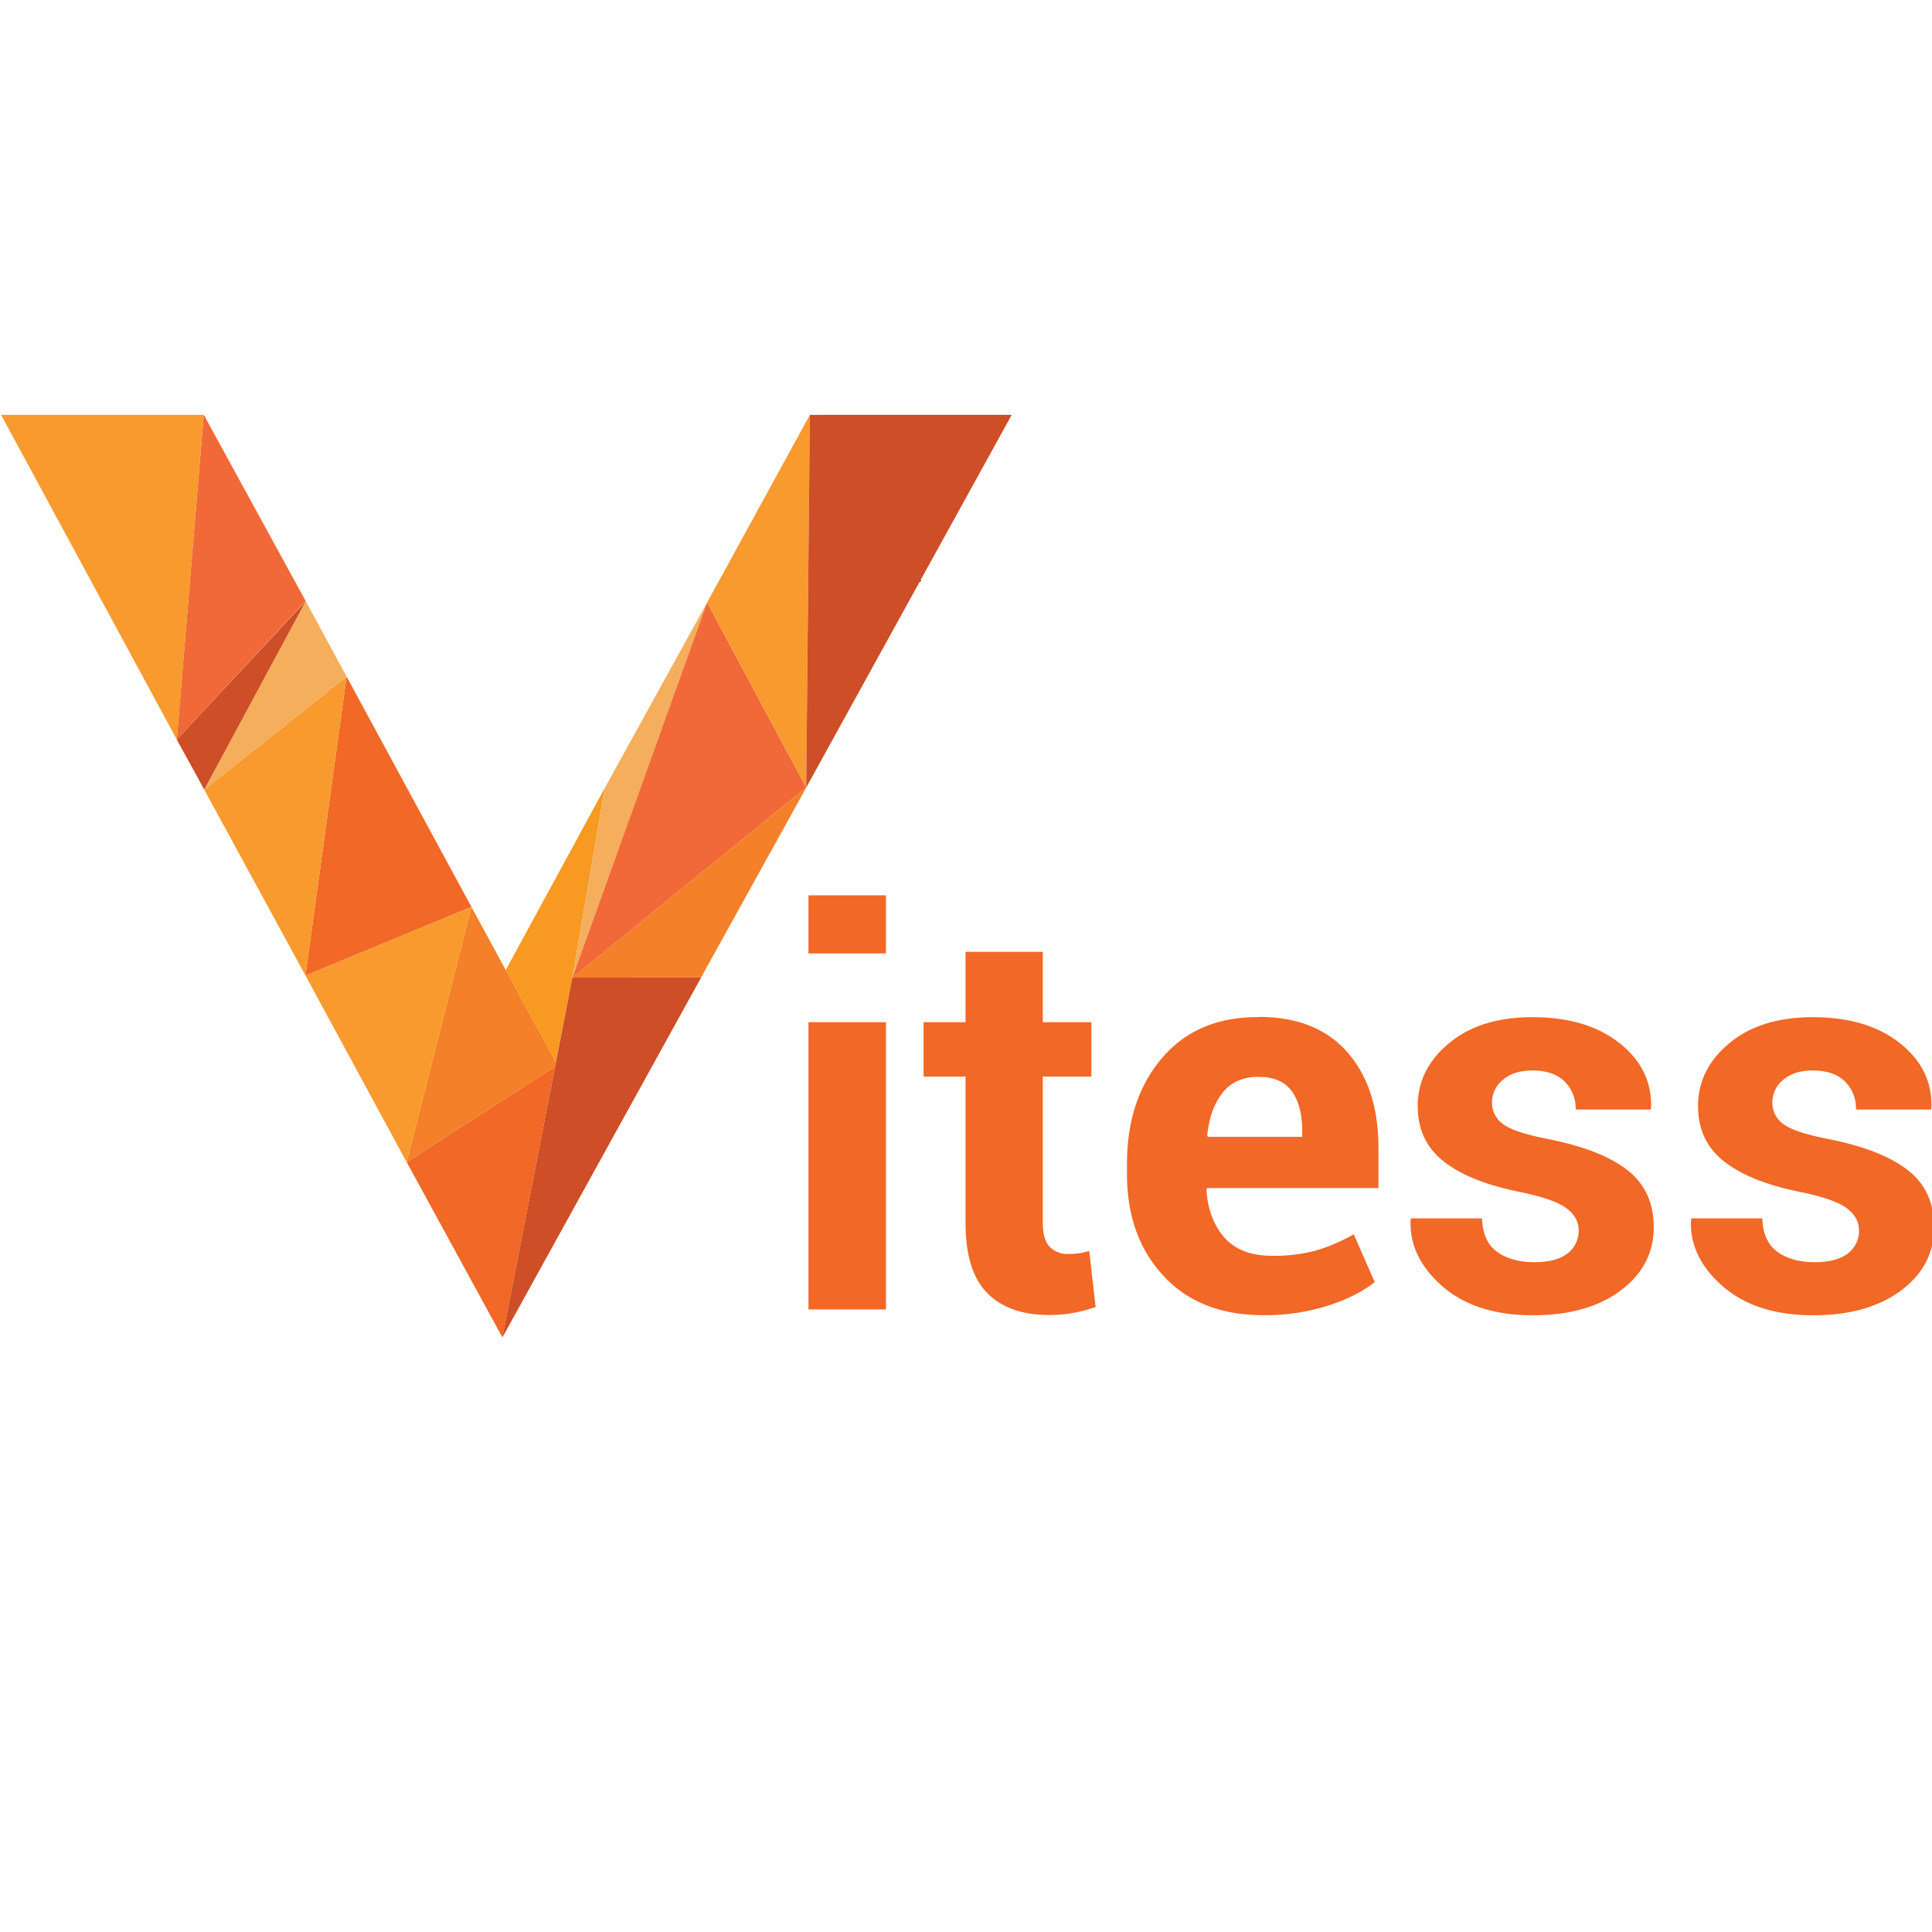
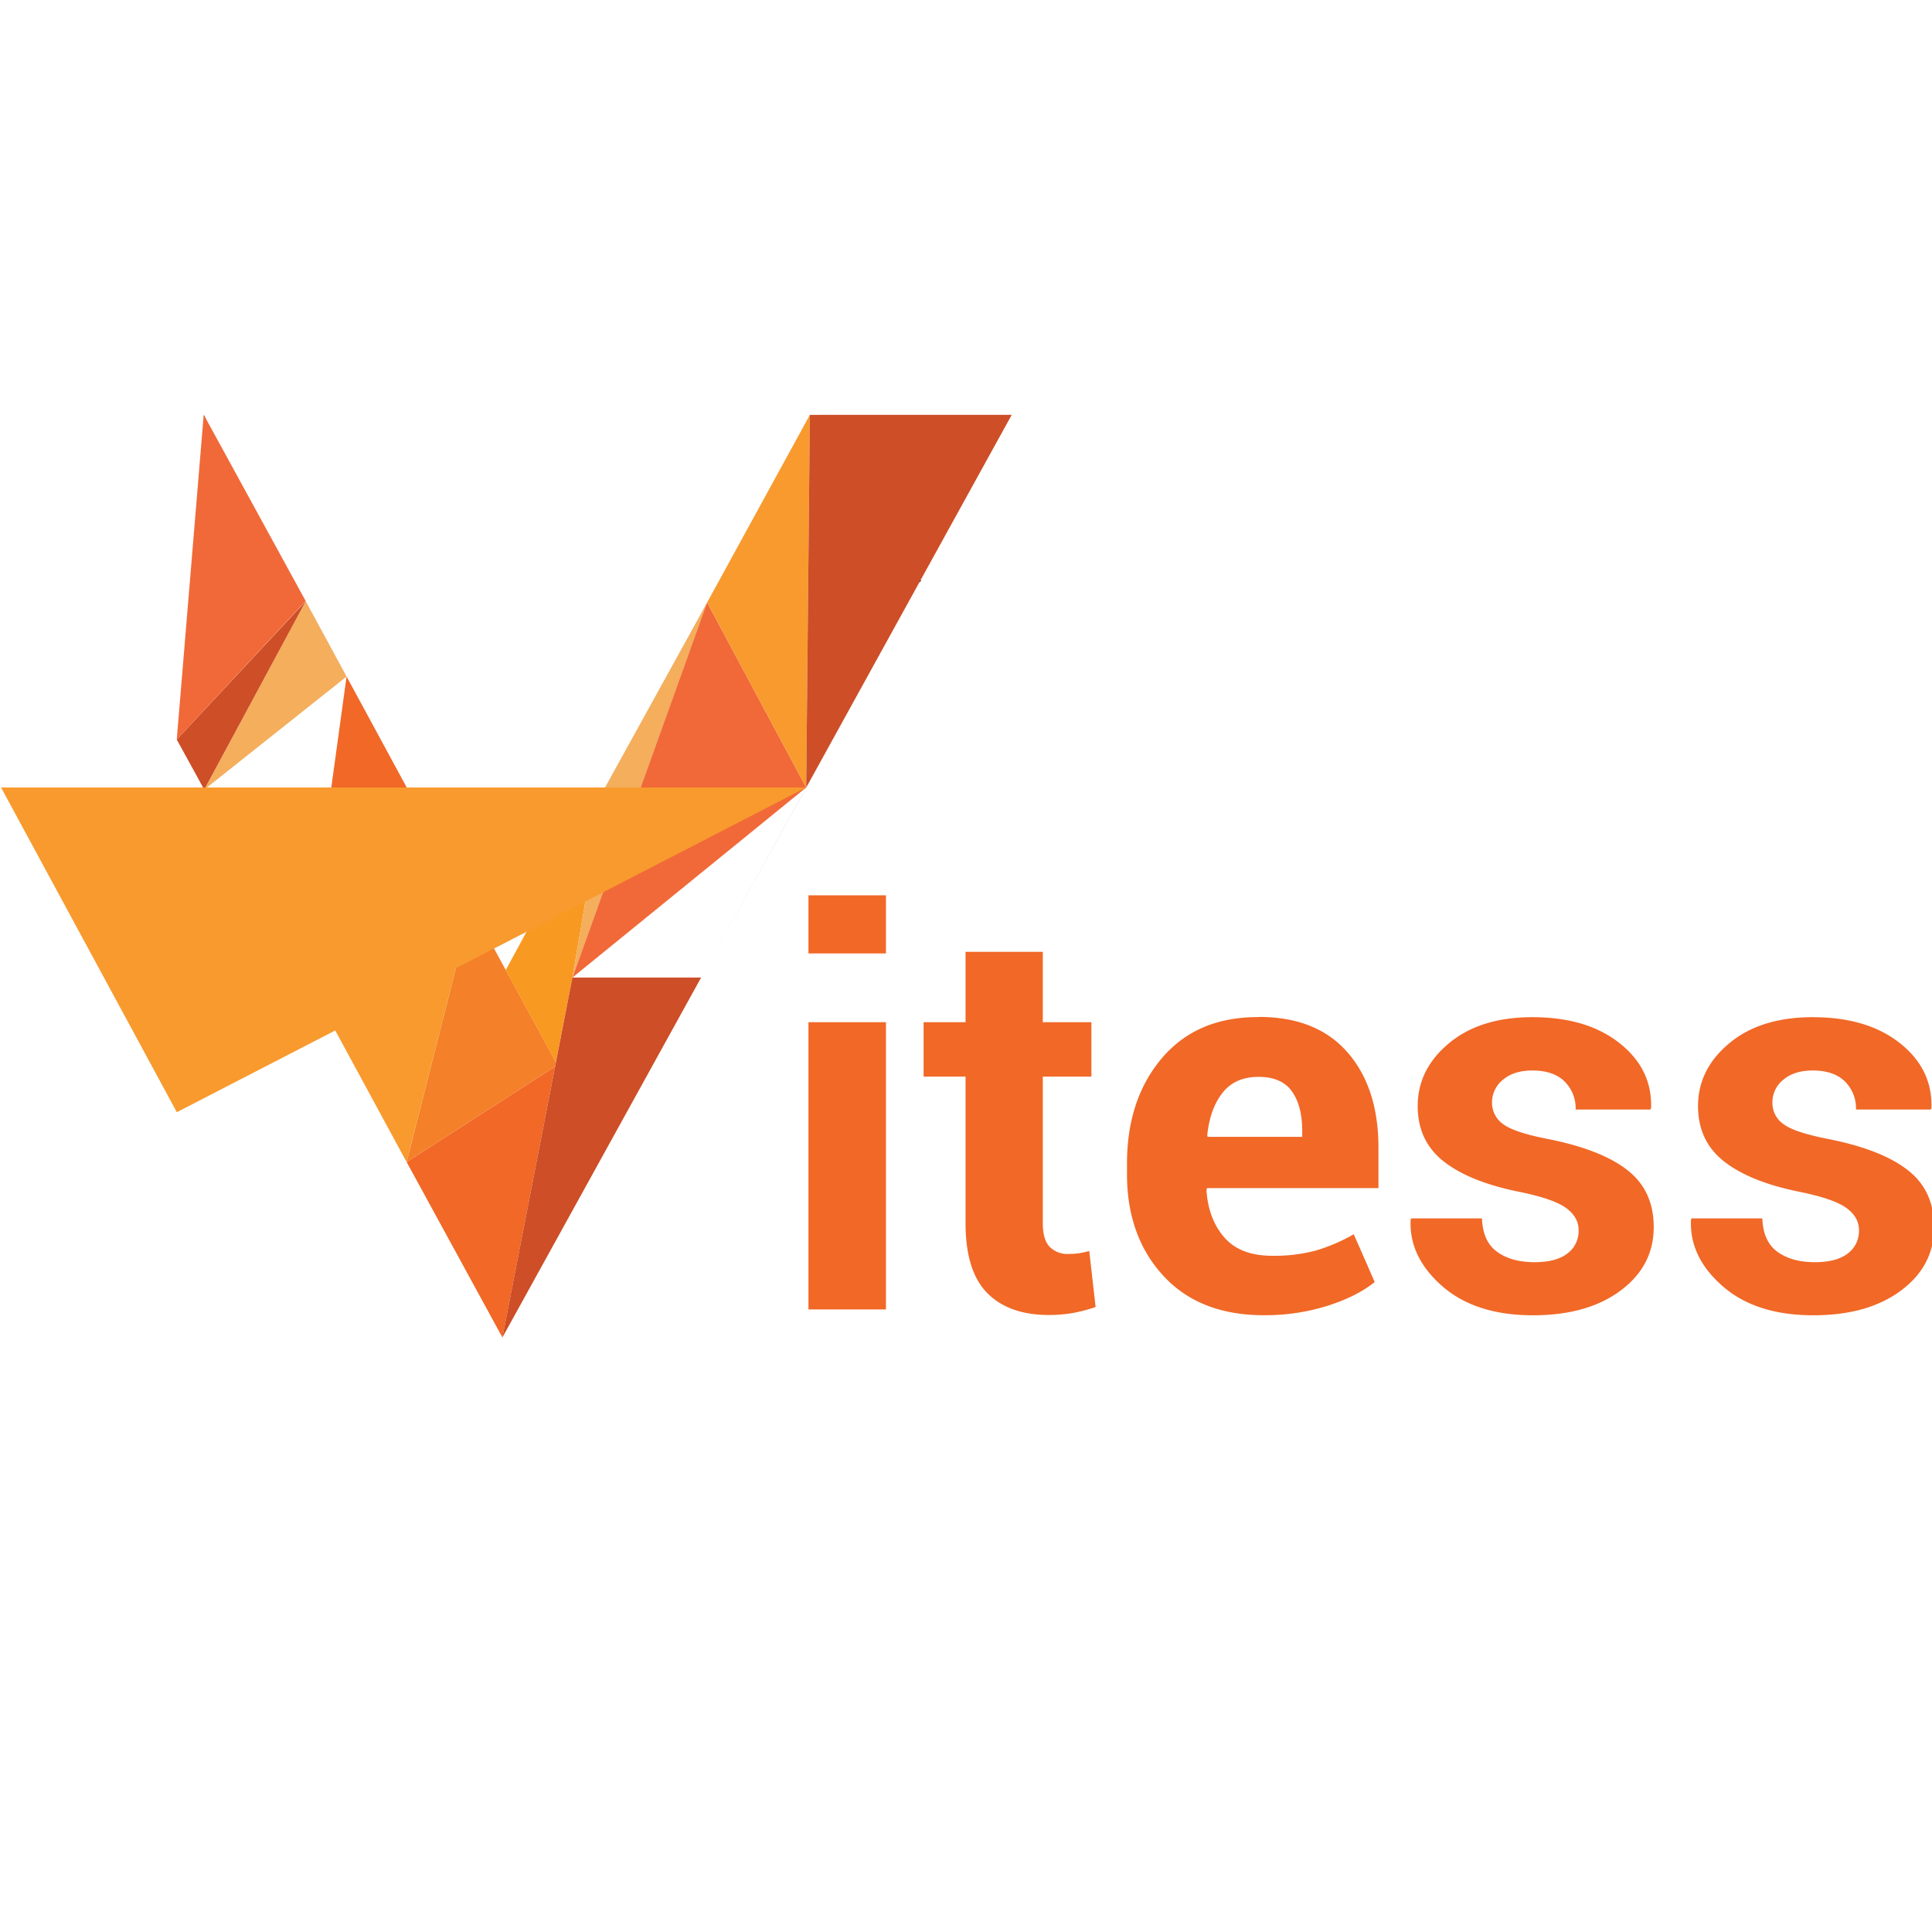
<svg xmlns="http://www.w3.org/2000/svg" width="1em" height="1em" viewBox="0 0 256 256">
  <path fill="#f16827" d="M107.124 135.45h10.268v38.055h-10.268zm0-16.817h10.268v7.701h-10.268zm35.807 47.434a10 10 0 0 1-1.405.088a3.27 3.27 0 0 1-2.446-.952c-.606-.635-.903-1.687-.903-3.164V142.66h6.44v-7.212h-6.44v-9.323H127.94v9.323h-5.56v7.208h5.56v19.416c0 4.22.952 7.306 2.863 9.25q2.87 2.92 8.178 2.92a18 18 0 0 0 3.184-.264a20.4 20.4 0 0 0 3.009-.793l-.842-7.422q-.678.189-1.373.303zm23.814-31.296q-8.124-.031-12.766 5.416q-4.646 5.455-4.646 14v1.411c0 5.483 1.61 9.967 4.817 13.45c3.212 3.482 7.64 5.223 13.301 5.223a27.5 27.5 0 0 0 8.517-1.267c2.6-.838 4.662-1.884 6.188-3.13l-2.777-6.33a23.7 23.7 0 0 1-4.975 2.148a21.3 21.3 0 0 1-5.857.705q-4.183 0-6.315-2.429q-2.125-2.43-2.375-6.331l.106-.21h22.69v-5.338q-.002-7.95-4.101-12.645q-4.098-4.694-11.735-4.694zm5.807 15.868h-12.524l-.065-.176c.231-2.347.908-4.232 2.021-5.648c1.114-1.416 2.7-2.126 4.768-2.126q3.055 0 4.429 1.917q1.37 1.916 1.37 5.261zm43.142 4.453c-2.285-1.82-5.764-3.196-10.43-4.138q-4.57-.876-6.066-1.984a3.44 3.44 0 0 1-1.498-2.87a3.83 3.83 0 0 1 1.443-3.02c.964-.826 2.263-1.234 3.907-1.234q2.774 0 4.252 1.443a4.98 4.98 0 0 1 1.477 3.73h9.918l.077-.21q.176-5.139-4.17-8.583c-2.9-2.299-6.75-3.444-11.554-3.444q-6.894 0-11.043 3.444q-4.155 3.452-4.154 8.337q.001 4.645 3.466 7.348q3.462 2.714 10.148 4.046q4.439.917 6.072 2.127q1.637 1.215 1.637 2.903a3.71 3.71 0 0 1-1.498 3.118q-1.488 1.142-4.342 1.141q-3.06 0-4.96-1.372q-1.898-1.37-2.005-4.43h-9.388l-.07.21q-.21 4.925 4.202 8.777c2.941 2.567 6.947 3.851 12.01 3.851q7.215 0 11.61-3.272q4.39-3.267 4.392-8.408c0-3.208-1.147-5.709-3.433-7.51m37.147 0c-2.285-1.82-5.764-3.196-10.43-4.138q-4.57-.876-6.066-1.984a3.42 3.42 0 0 1-1.494-2.87a3.81 3.81 0 0 1 1.439-3.02c.965-.826 2.264-1.234 3.907-1.234q2.774 0 4.253 1.443a4.98 4.98 0 0 1 1.476 3.73h9.918l.077-.21q.175-5.139-4.17-8.583c-2.9-2.299-6.75-3.444-11.555-3.444q-6.892 0-11.042 3.444q-4.156 3.452-4.154 8.337q.001 4.645 3.466 7.348q3.463 2.714 10.148 4.046q4.438.917 6.073 2.127q1.635 1.215 1.636 2.903a3.71 3.71 0 0 1-1.498 3.118q-1.488 1.142-4.342 1.141q-3.06 0-4.959-1.372q-1.9-1.37-2.006-4.43h-9.388l-.066.21q-.218 4.925 4.203 8.777c2.942 2.567 6.943 3.851 12.012 3.851q7.206 0 11.604-3.272q4.397-3.267 4.397-8.408q-.002-4.81-3.433-7.51zm0 0" />
  <path fill="#284e64" d="m75.833 129.603l.011-.07l4.292-25.126zm30.999-25.257l-13.924 25.175l13.93-25.17l15.217-27.603Zm.474-49.374l-4.469 8.172zM23.429 97.993L40.5 79.639Zm3.631 6.64L45.92 89.65zm0 0l-1.262-2.31zl13.417 24.623zm4.711-8.739l8.733-16.22l15.947 29.35l-15.946-29.368l-13.504-24.684L40.5 79.662zm39.301 40.062l.057.115l2.527 4.65zM88.914 88.46l-8.788 15.908l-9.781 18l9.78-17.995zm0 0" />
  <path fill="#f16827" d="m53.882 153.978l12.69 23.245l6.98-35.9zm0 0" />
  <path fill="#f48029" d="m73.662 140.75l-11.195-20.58l-8.585 33.808l19.67-12.655zm0 0" />
  <path fill="#f89a2e" d="m40.47 129.256l13.407 24.722l8.59-33.807zm0 0" />
  <path fill="#f16827" d="m40.47 129.256l21.997-9.091l-16.545-30.52Zm0 0" />
  <path fill="#f89921" d="m75.833 129.603l4.302-25.196L67.01 128.54l6.645 12.209zm0 0" />
-   <path fill="#f89a2e" d="m27.06 104.632l13.411 24.624l5.45-39.6zm0 0" />
-   <path fill="#f48029" d="m92.897 129.52l13.935-25.174l-30.99 25.185Zm0 0" />
  <path fill="#f4ae5c" d="M40.504 79.673L27.06 104.631l18.86-14.98Zm35.342 49.858l17.857-49.704l-13.565 24.58Zm0 0" />
  <path fill="#cd4e27" d="m27.06 104.632l13.444-24.959L23.422 98l2.381 4.324zm0 0" />
  <path fill="#f16938" d="m106.826 104.346l-13.13-24.519l-17.85 49.704Zm-83.397-6.353L40.5 79.639L26.993 54.946l-3.57 43.024Zm0 0" />
-   <path fill="#f89a2e" d="m106.826 104.346l.485-49.374l-13.61 24.855Zm-79.832-49.38H.139l23.29 43.027Zm0 0" />
+   <path fill="#f89a2e" d="m106.826 104.346l.485-49.374l-13.61 24.855ZH.139l23.29 43.027Zm0 0" />
  <path fill="#cd4e27" d="m107.311 54.972l-.485 49.374l27.234-49.38Zm-31.468 74.56l-.01.07l-9.262 47.617l26.332-47.693zm0 0" />
</svg>